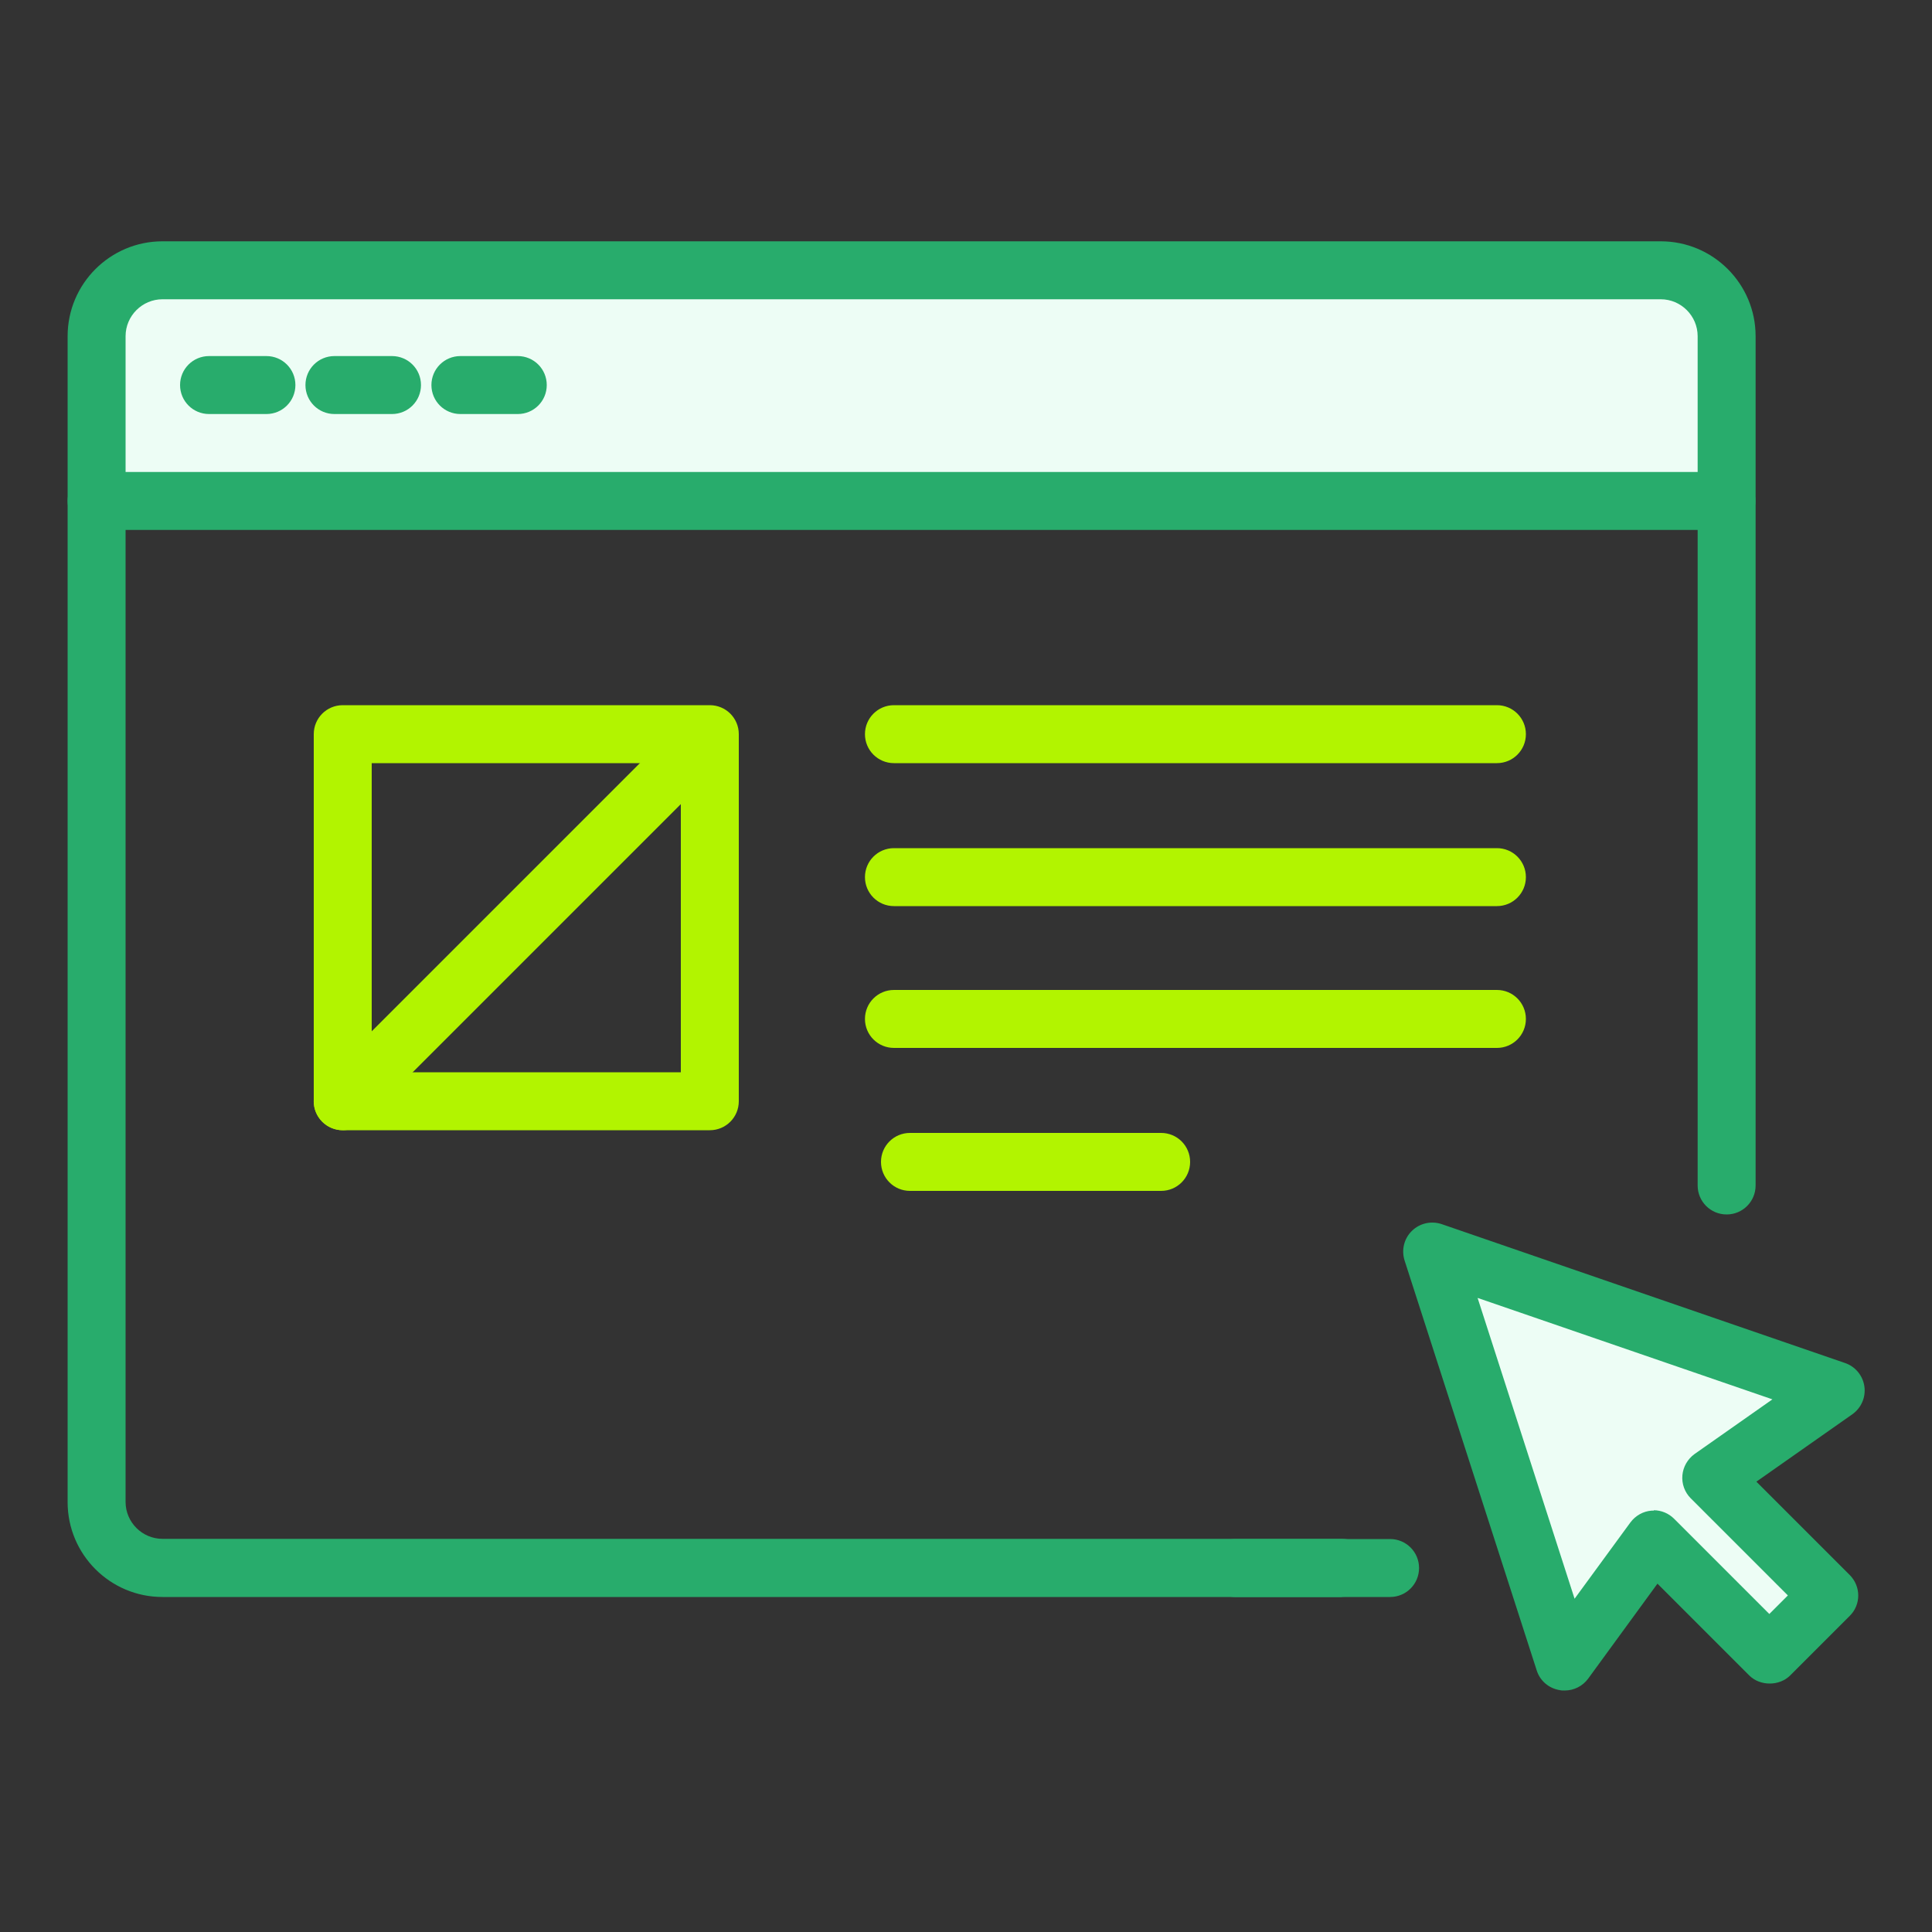
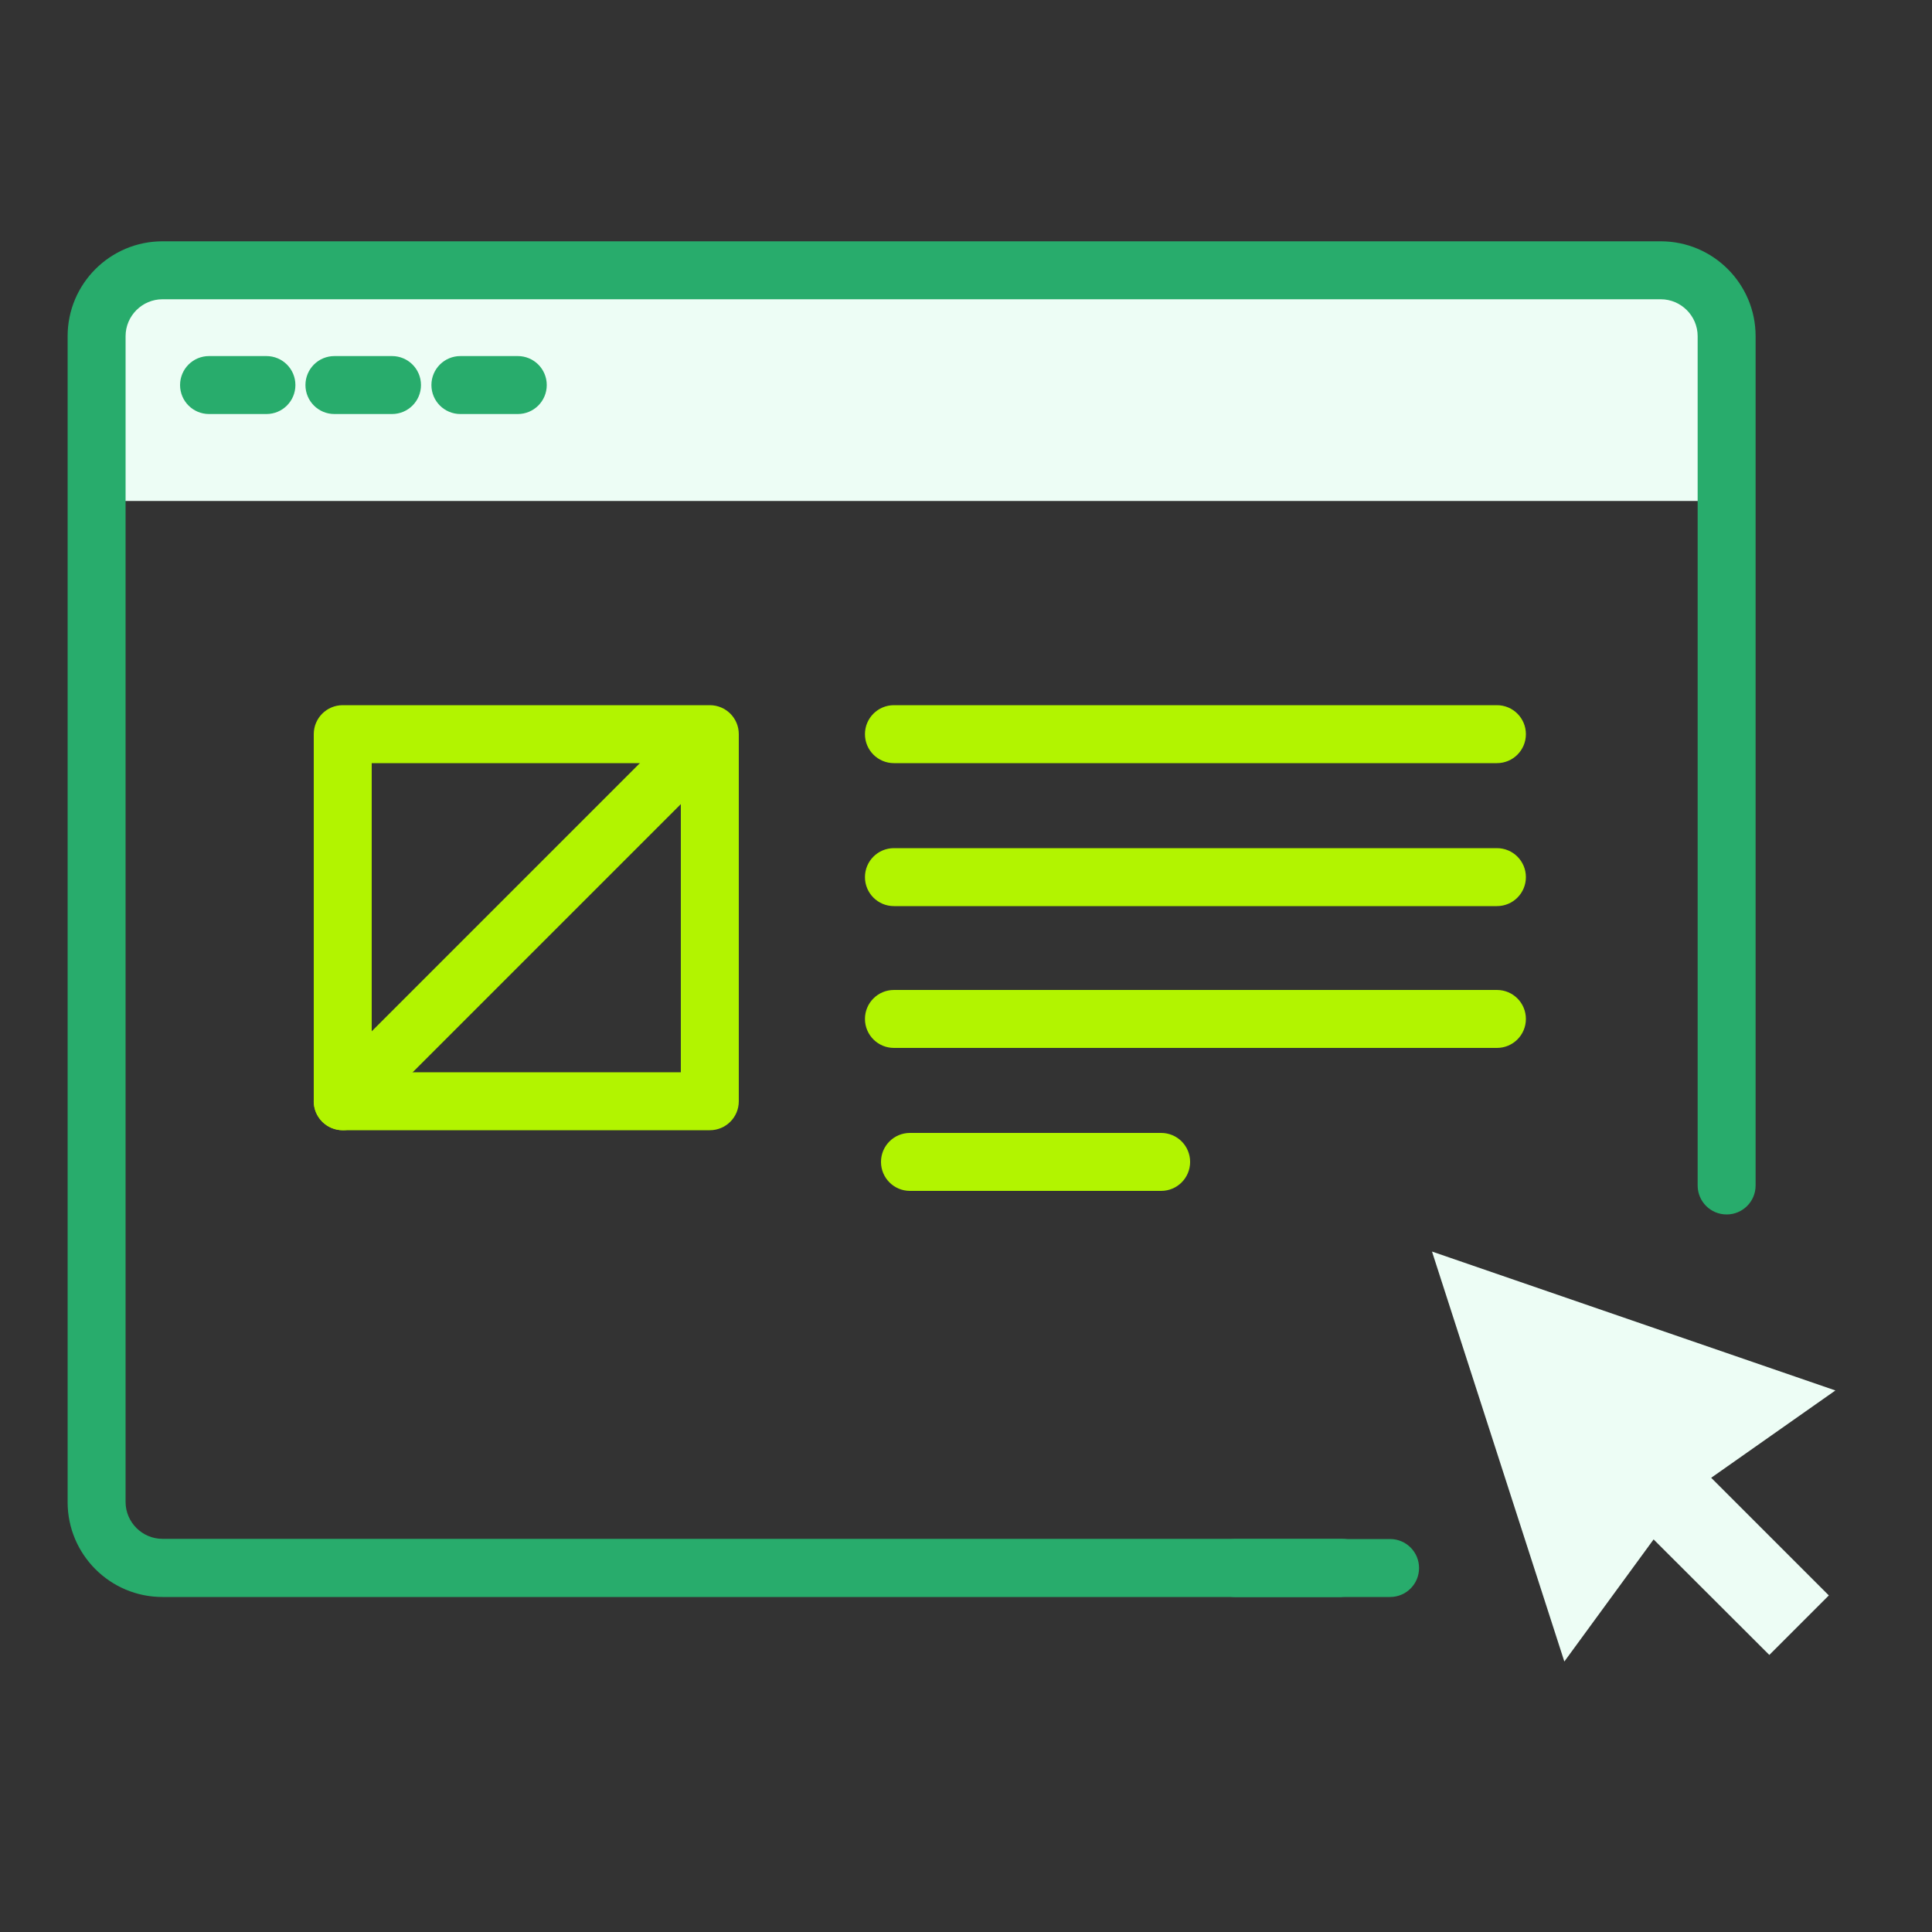
<svg xmlns="http://www.w3.org/2000/svg" id="_レイヤー_2" data-name="レイヤー 2" viewBox="0 0 100 100">
  <rect x="0" y="0" width="100" height="100" fill="#333333" stroke="none" />
  <defs>
    <style>
      .cls-1 {
        fill: none;
      }

      .cls-1, .cls-2, .cls-3, .cls-4 {
        stroke-width: 0px;
      }

      .cls-2 {
        fill: #28ac6c;
      }

      .cls-3 {
        fill: #b2f400;
      }

      .cls-4 {
        fill: #edfdf5;
      }
    </style>
  </defs>
  <g id="Calque_1" data-name="Calque 1">
    <g>
      <path class="cls-4" d="m85.95,14H8.41c-1.87,0-3.41,1.53-3.41,3.41v8.52h84.36v-8.52c0-1.87-1.53-3.41-3.41-3.41Z" />
      <g>
        <path class="cls-2" d="m69.45,82.66H8.41c-2.71,0-4.91-2.2-4.91-4.91V17.4c0-2.71,2.2-4.91,4.91-4.91h77.55c2.71,0,4.91,2.2,4.91,4.91v43.96c0,.83-.67,1.5-1.5,1.5s-1.5-.67-1.5-1.5V17.4c0-1.05-.86-1.91-1.91-1.91H8.41c-1.05,0-1.91.86-1.91,1.91v60.34c0,1.05.86,1.91,1.91,1.91h61.04c.83,0,1.5.67,1.5,1.5s-.67,1.5-1.5,1.5Z" />
        <path class="cls-2" d="m71.95,82.66h-8.02c-.83,0-1.5-.67-1.5-1.5s.67-1.5,1.5-1.5h8.02c.83,0,1.5.67,1.5,1.5s-.67,1.5-1.5,1.5Z" />
-         <path class="cls-2" d="m89.36,27.43H5c-.83,0-1.5-.67-1.5-1.5s.67-1.5,1.5-1.5h84.36c.83,0,1.5.67,1.5,1.5s-.67,1.5-1.5,1.5Z" />
      </g>
      <path class="cls-2" d="m13.79,21.43h-2.97c-.83,0-1.5-.67-1.5-1.5s.67-1.5,1.5-1.5h2.97c.83,0,1.5.67,1.5,1.5s-.67,1.5-1.5,1.5Z" />
      <path class="cls-2" d="m20.29,21.43h-2.98c-.83,0-1.5-.67-1.5-1.5s.67-1.5,1.5-1.5h2.98c.83,0,1.5.67,1.5,1.5s-.67,1.5-1.5,1.5Z" />
      <path class="cls-2" d="m26.8,21.43h-2.97c-.83,0-1.5-.67-1.5-1.5s.67-1.5,1.5-1.5h2.97c.83,0,1.5.67,1.5,1.5s-.67,1.5-1.5,1.5Z" />
      <path class="cls-3" d="m77.48,39.5h-31.21c-.83,0-1.5-.67-1.5-1.5s.67-1.5,1.5-1.5h31.21c.83,0,1.5.67,1.5,1.5s-.67,1.5-1.5,1.5Z" />
      <path class="cls-3" d="m77.48,46.9h-31.21c-.83,0-1.5-.67-1.5-1.5s.67-1.5,1.5-1.5h31.21c.83,0,1.5.67,1.5,1.5s-.67,1.5-1.5,1.5Z" />
      <path class="cls-3" d="m77.48,54.24h-31.21c-.83,0-1.5-.67-1.5-1.5s.67-1.5,1.5-1.5h31.21c.83,0,1.5.67,1.5,1.5s-.67,1.5-1.5,1.5Z" />
      <path class="cls-3" d="m60.1,61.64h-13c-.83,0-1.5-.67-1.5-1.5s.67-1.5,1.5-1.5h13c.83,0,1.5.67,1.5,1.5s-.67,1.5-1.5,1.5Z" />
      <path class="cls-3" d="m36.74,58.5h-19c-.83,0-1.5-.67-1.5-1.5v-19c0-.83.67-1.5,1.5-1.5h19c.83,0,1.5.67,1.5,1.5v19c0,.83-.67,1.5-1.5,1.5Zm-17.5-3h16v-16h-16v16Z" />
      <path class="cls-3" d="m17.74,58.5c-.38,0-.77-.15-1.06-.44-.59-.59-.59-1.54,0-2.12l17.61-17.61c.59-.59,1.54-.59,2.12,0s.59,1.54,0,2.12l-17.61,17.61c-.29.29-.68.44-1.06.44Z" />
      <g>
        <polygon class="cls-4" points="95 71.97 74.12 64.78 80.97 86 85.59 79.68 91.58 85.66 94.66 82.58 88.57 76.49 95 71.97" />
-         <path class="cls-2" d="m80.97,87.5c-.08,0-.16,0-.24-.02-.56-.09-1.02-.48-1.19-1.02l-6.84-21.22c-.17-.54-.03-1.13.38-1.53.41-.4,1-.53,1.54-.35l20.88,7.19c.53.18.92.65,1,1.21s-.16,1.11-.62,1.44l-4.97,3.49,4.83,4.83c.59.59.59,1.54,0,2.12l-3.08,3.08c-.56.56-1.56.56-2.12,0l-4.75-4.75-3.59,4.92c-.29.39-.74.61-1.21.61Zm4.62-9.33c.4,0,.78.16,1.06.44l4.93,4.93.96-.96-5.03-5.03c-.31-.31-.47-.75-.43-1.19.04-.44.27-.84.63-1.1l4.03-2.83-15.26-5.25,5.02,15.57,2.89-3.95c.26-.35.66-.58,1.1-.61.04,0,.08,0,.12,0Z" />
      </g>
      <rect class="cls-1" width="100" height="100" />
    </g>
  </g>
</svg>